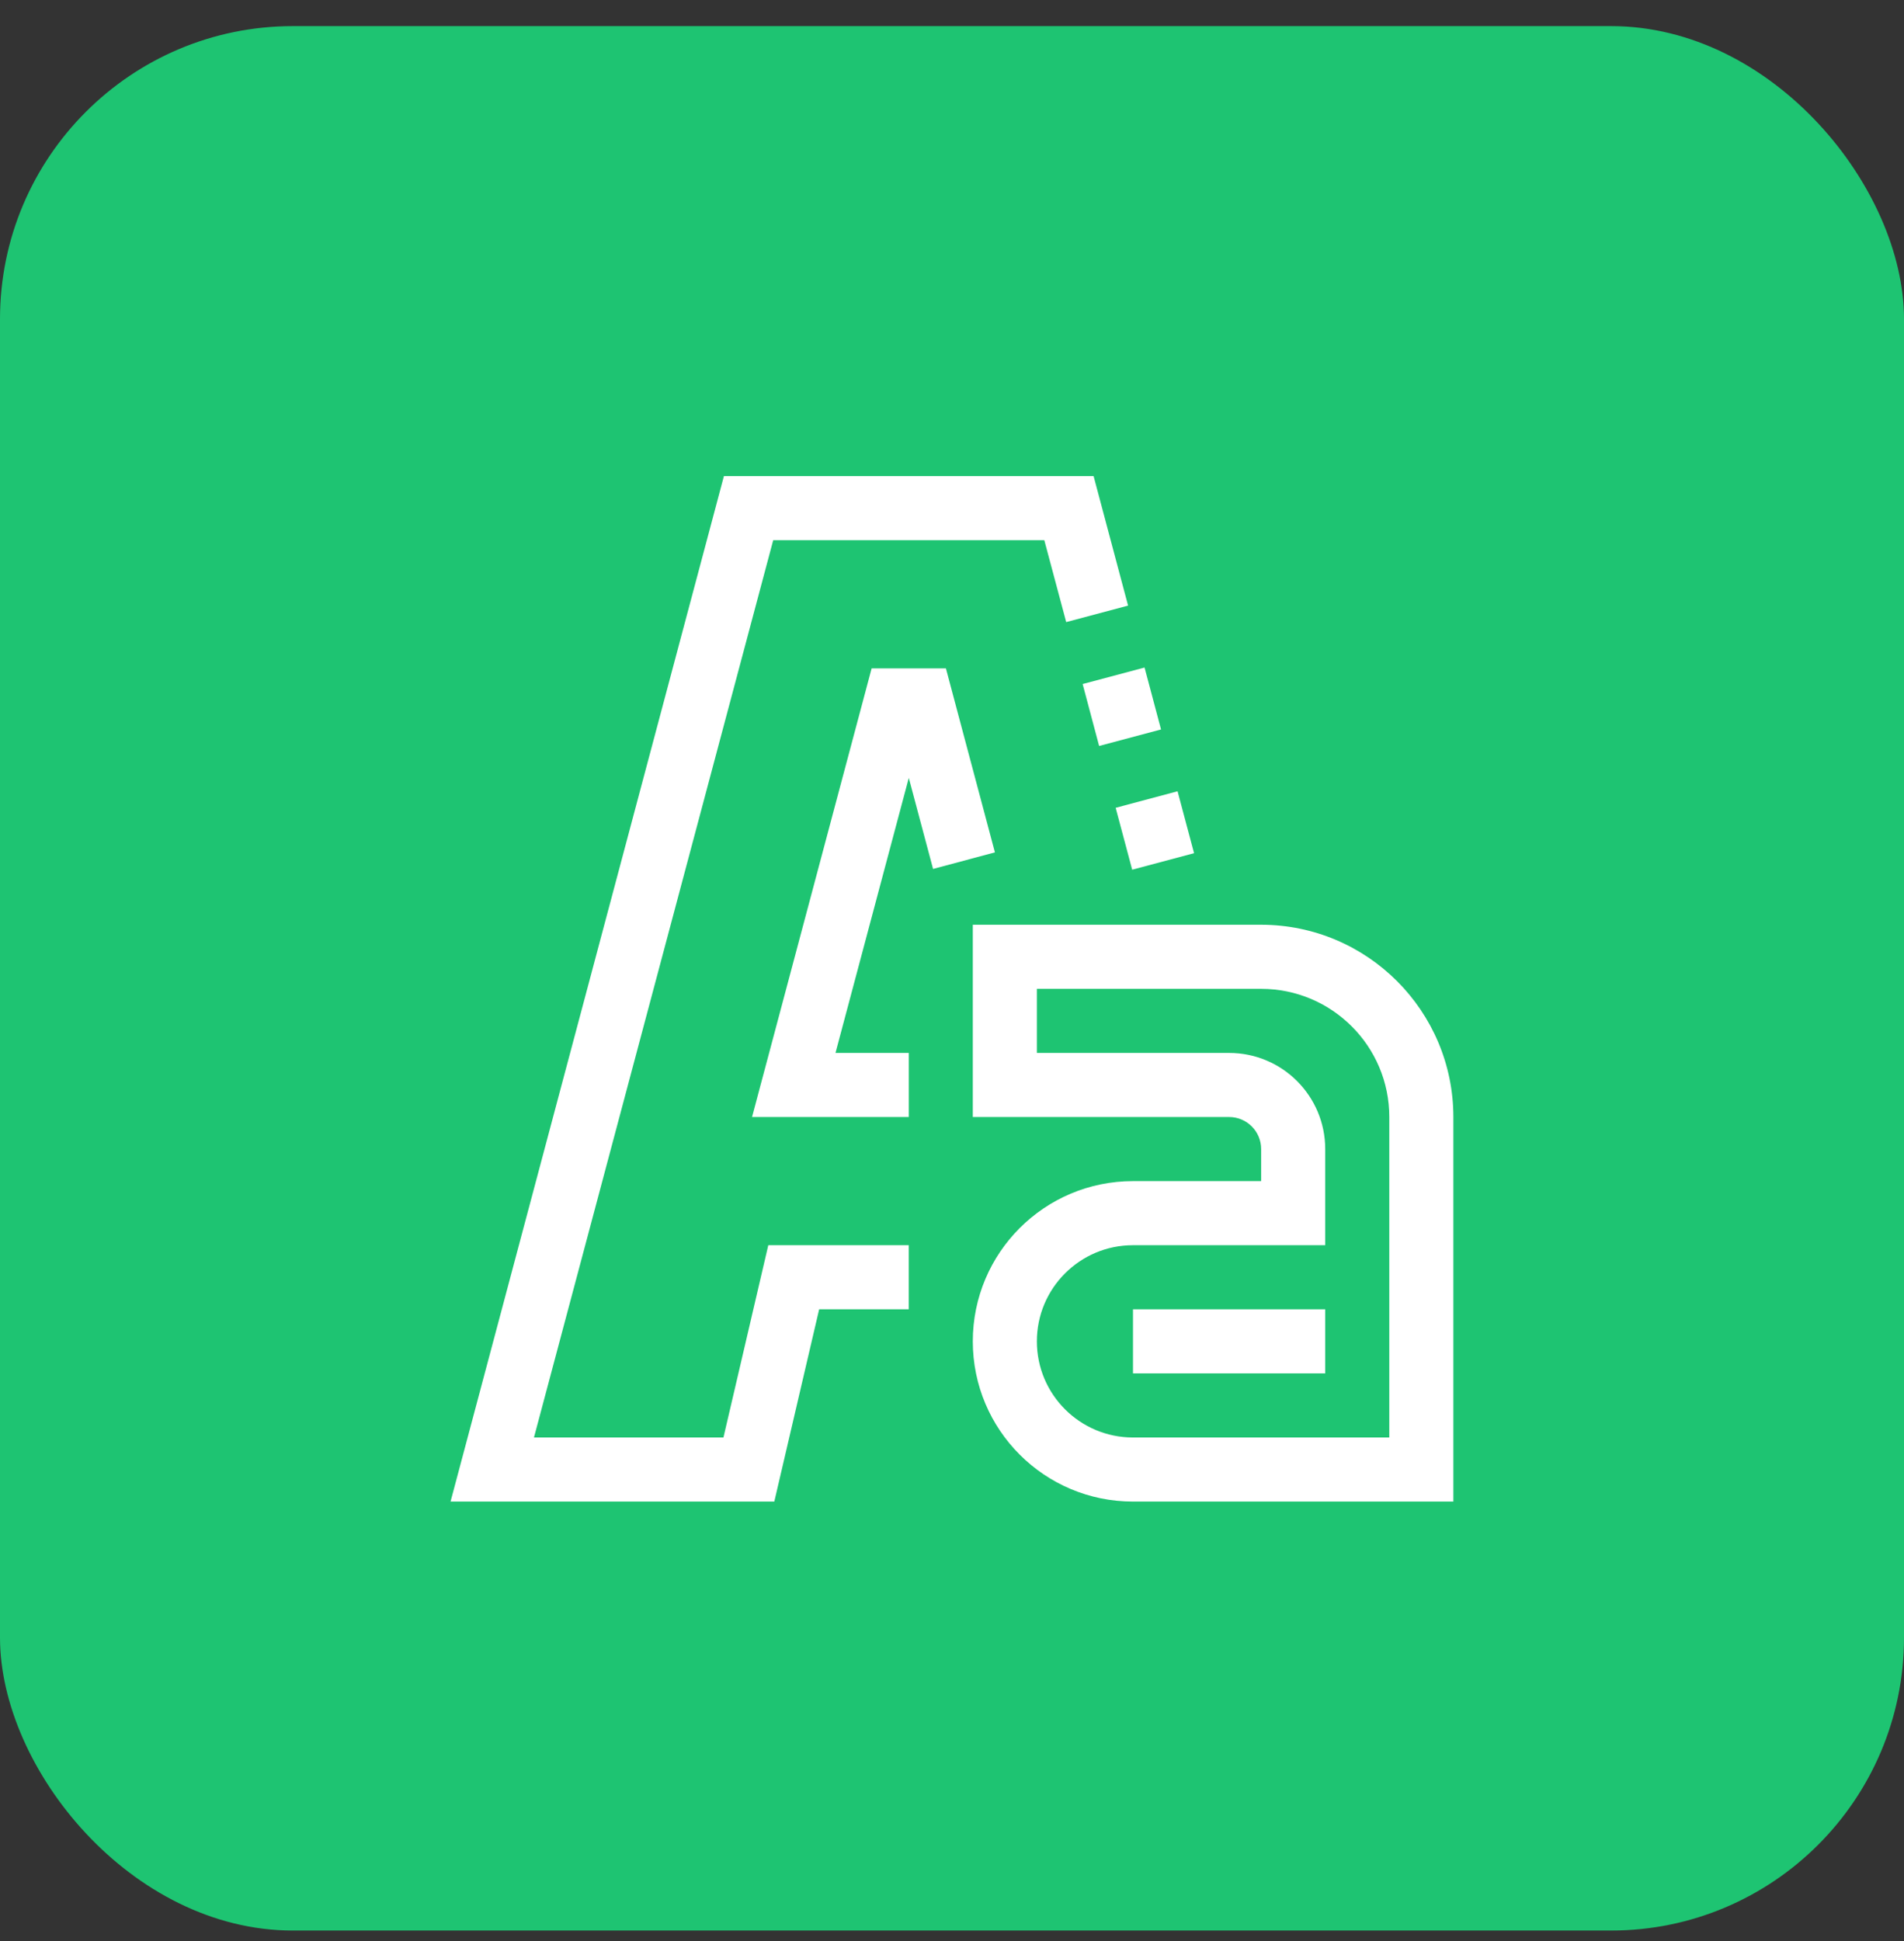
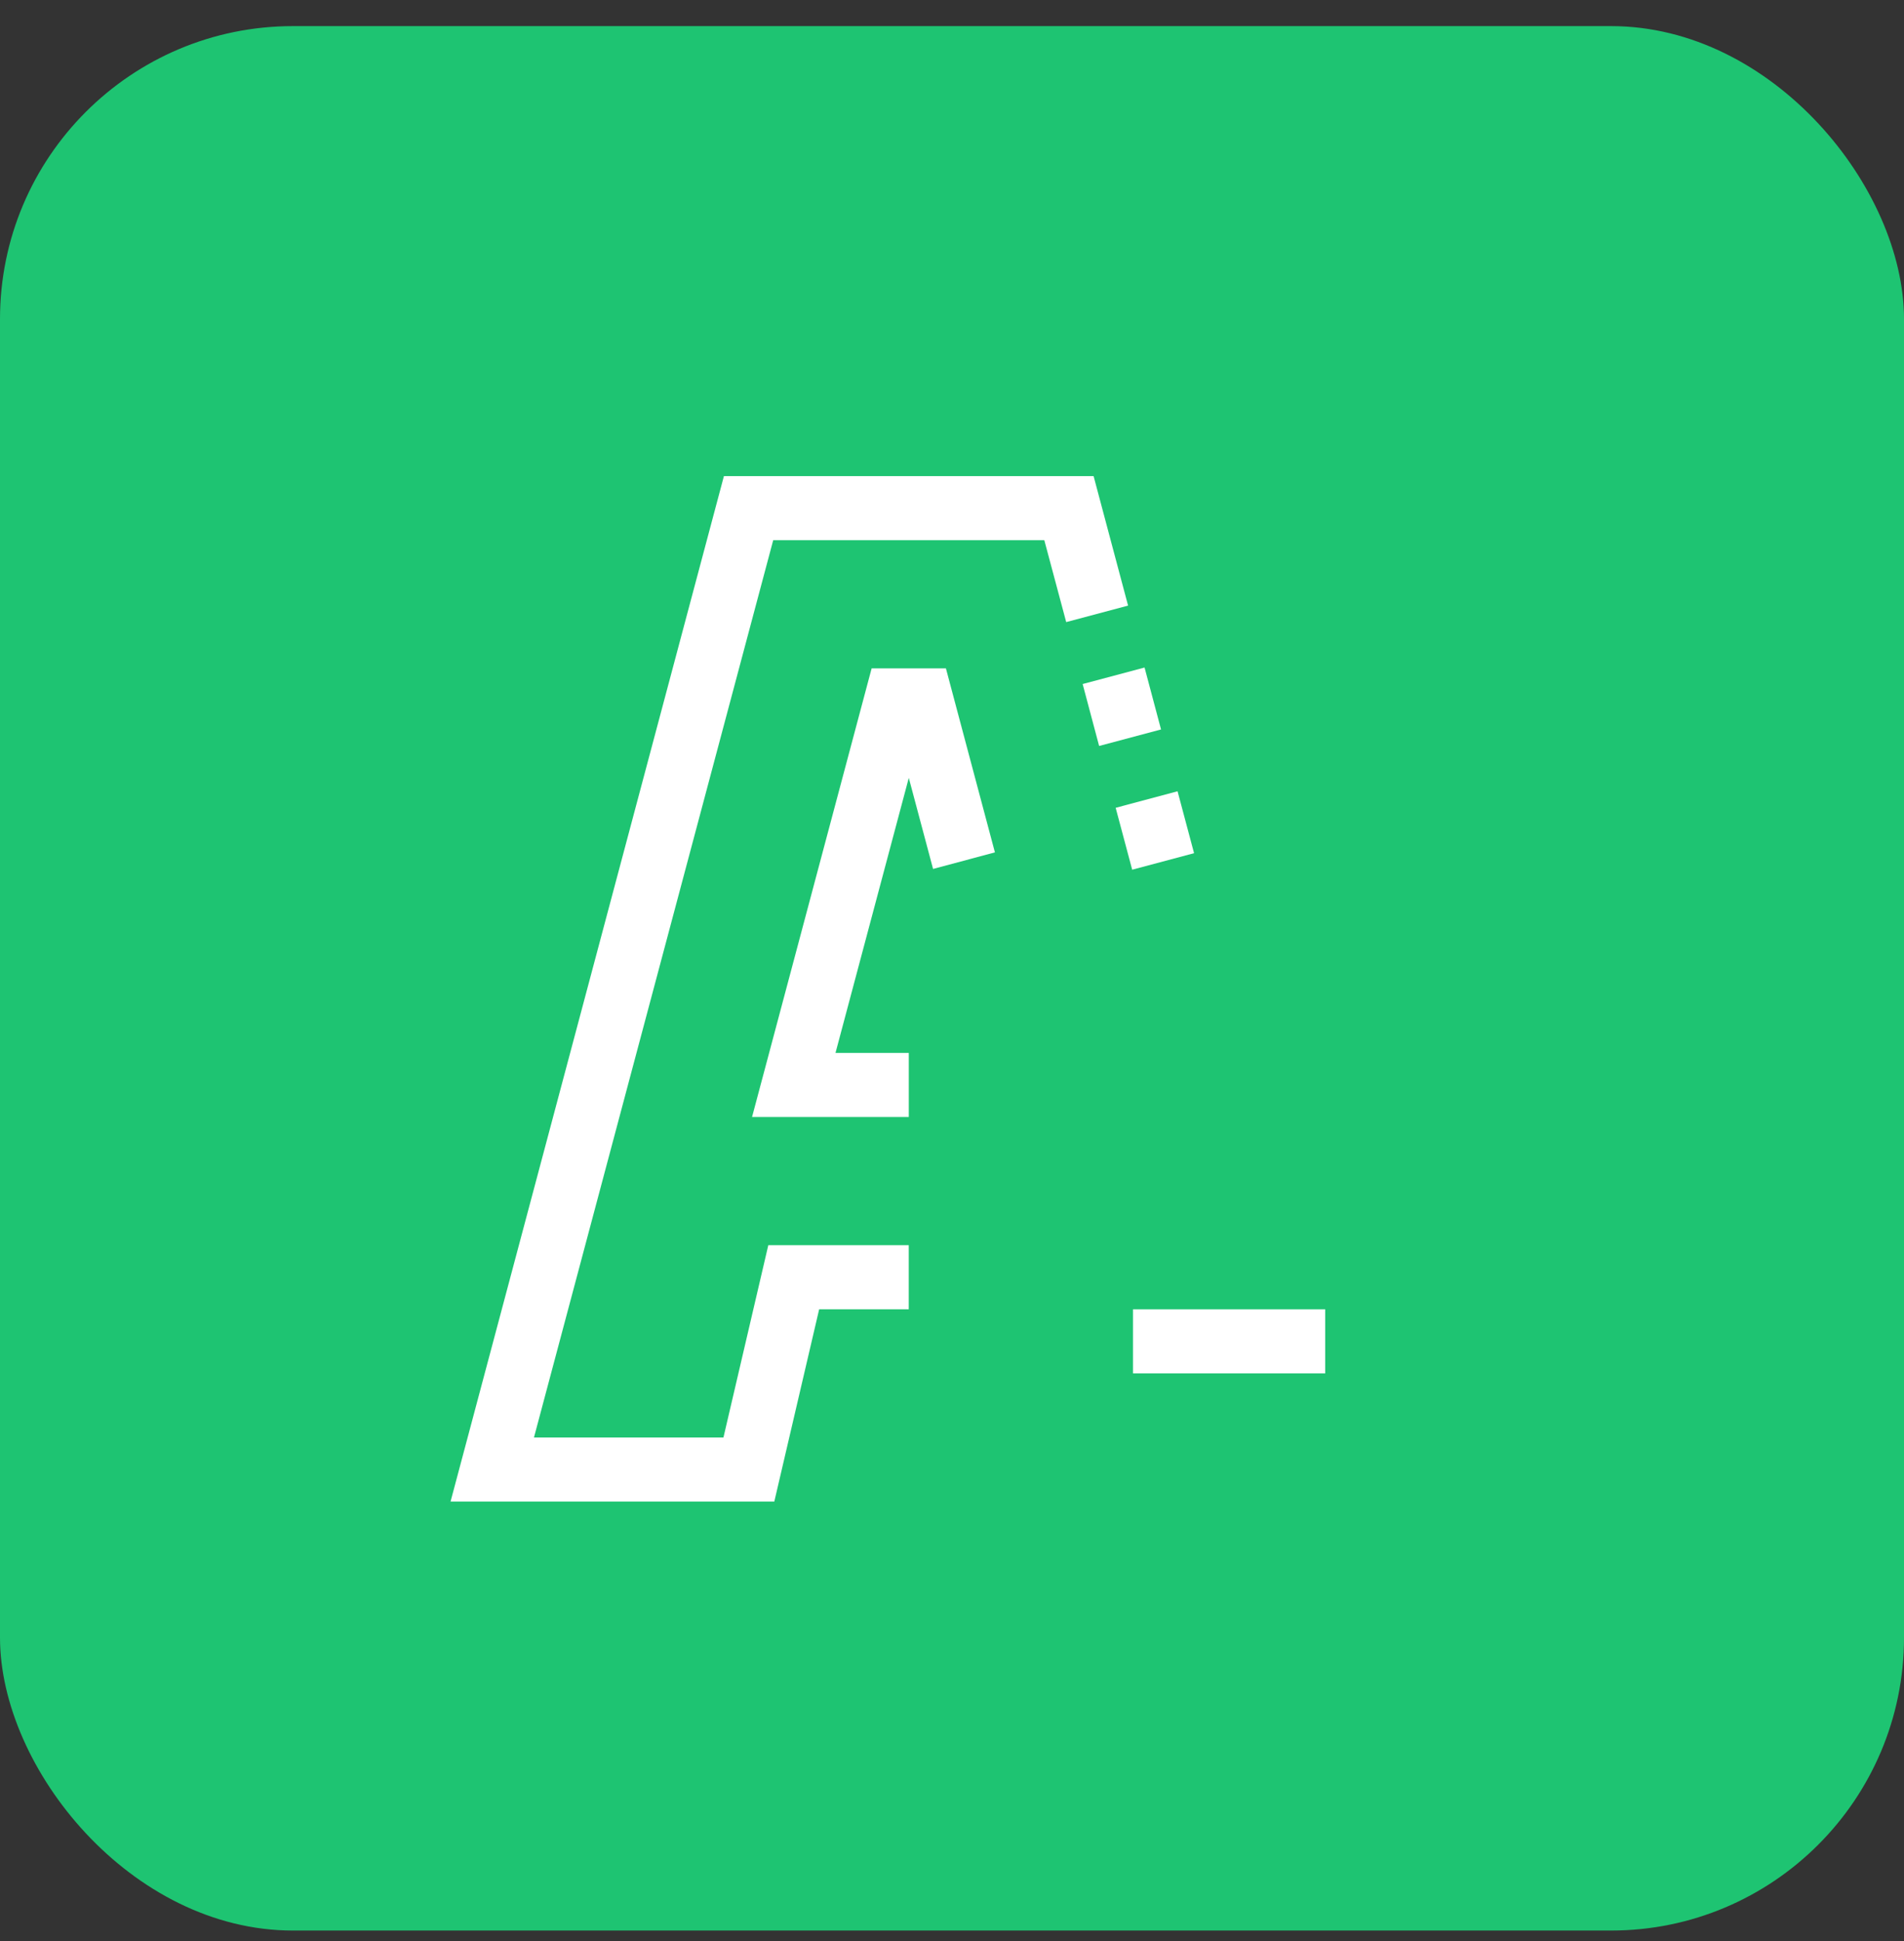
<svg xmlns="http://www.w3.org/2000/svg" width="52" height="53" viewBox="0 0 52 53" fill="none">
  <rect x="0" y="0" width="52" height="53" fill="#333333" stroke="none" />
  <rect y="0.713" width="52" height="52" rx="8" fill="#1EC472" />
  <g clip-path="url(#clip0_25451_826)">
    <path d="M30.921 23.747L32.611 23.296L32.16 21.605L30.47 22.057L30.921 23.747Z" fill="white" />
    <path d="M19.758 39.25H14.583L21.117 14.75H28.521L29.119 16.986L30.809 16.536L29.867 13H19.771L12.305 41H21.147L22.372 35.75H24.819V34H20.983L19.758 39.25Z" fill="white" />
    <path d="M30.018 20.368L31.709 19.918L31.259 18.227L29.568 18.677L30.018 20.368Z" fill="white" />
    <path d="M25.834 18.25H23.805L20.539 30.5H24.82V28.75H22.818L24.82 21.24L25.483 23.726L27.172 23.274L25.834 18.25Z" fill="white" />
-     <path d="M34.443 25.25H26.568V30.5H33.568C34.052 30.5 34.443 30.892 34.443 31.375V32.25H30.943C28.527 32.25 26.568 34.209 26.568 36.625C26.568 39.041 28.527 41 30.943 41H39.693V30.5C39.691 27.602 37.342 25.253 34.443 25.25ZM37.943 39.25H30.943C29.494 39.25 28.318 38.075 28.318 36.625C28.318 35.175 29.494 34 30.943 34H36.193V31.375C36.193 29.925 35.018 28.75 33.568 28.75H28.318V27H34.443C36.376 27 37.943 28.567 37.943 30.5V39.25Z" fill="white" />
    <path d="M36.193 35.75H30.943V37.5H36.193V35.75Z" fill="white" />
  </g>
  <defs>
    <clipPath id="clip0_25451_826">
      <rect width="28" height="28" fill="white" transform="translate(12 13)" />
    </clipPath>
  </defs>
</svg>